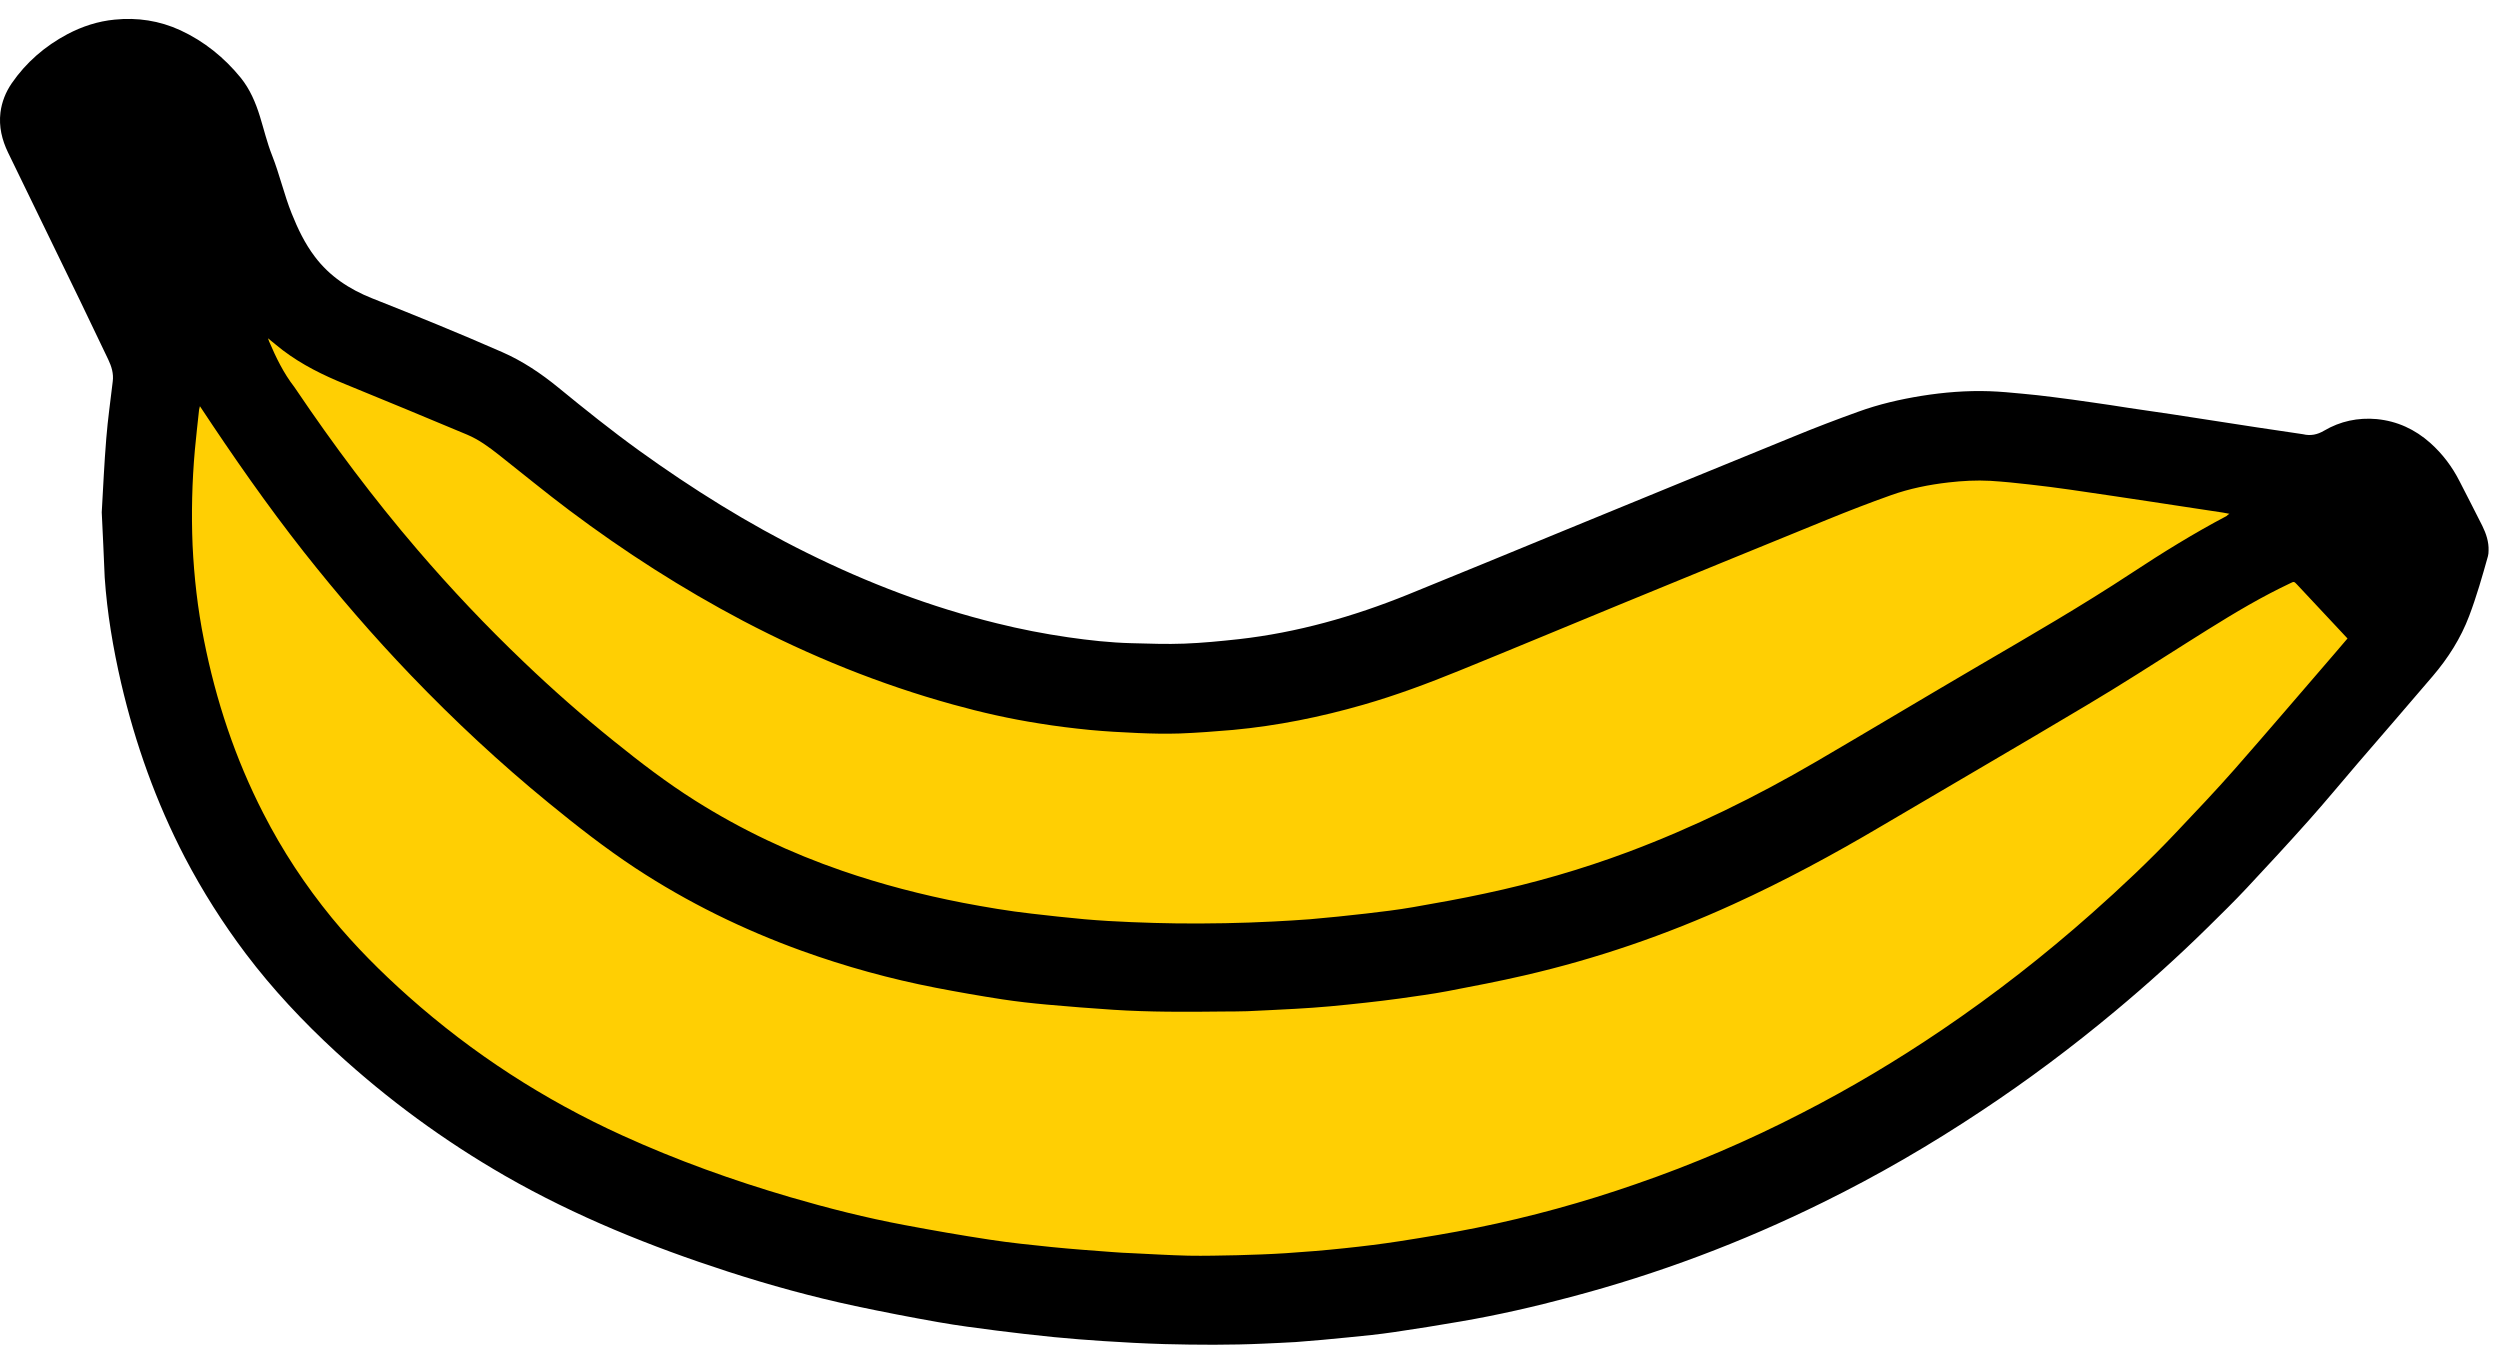
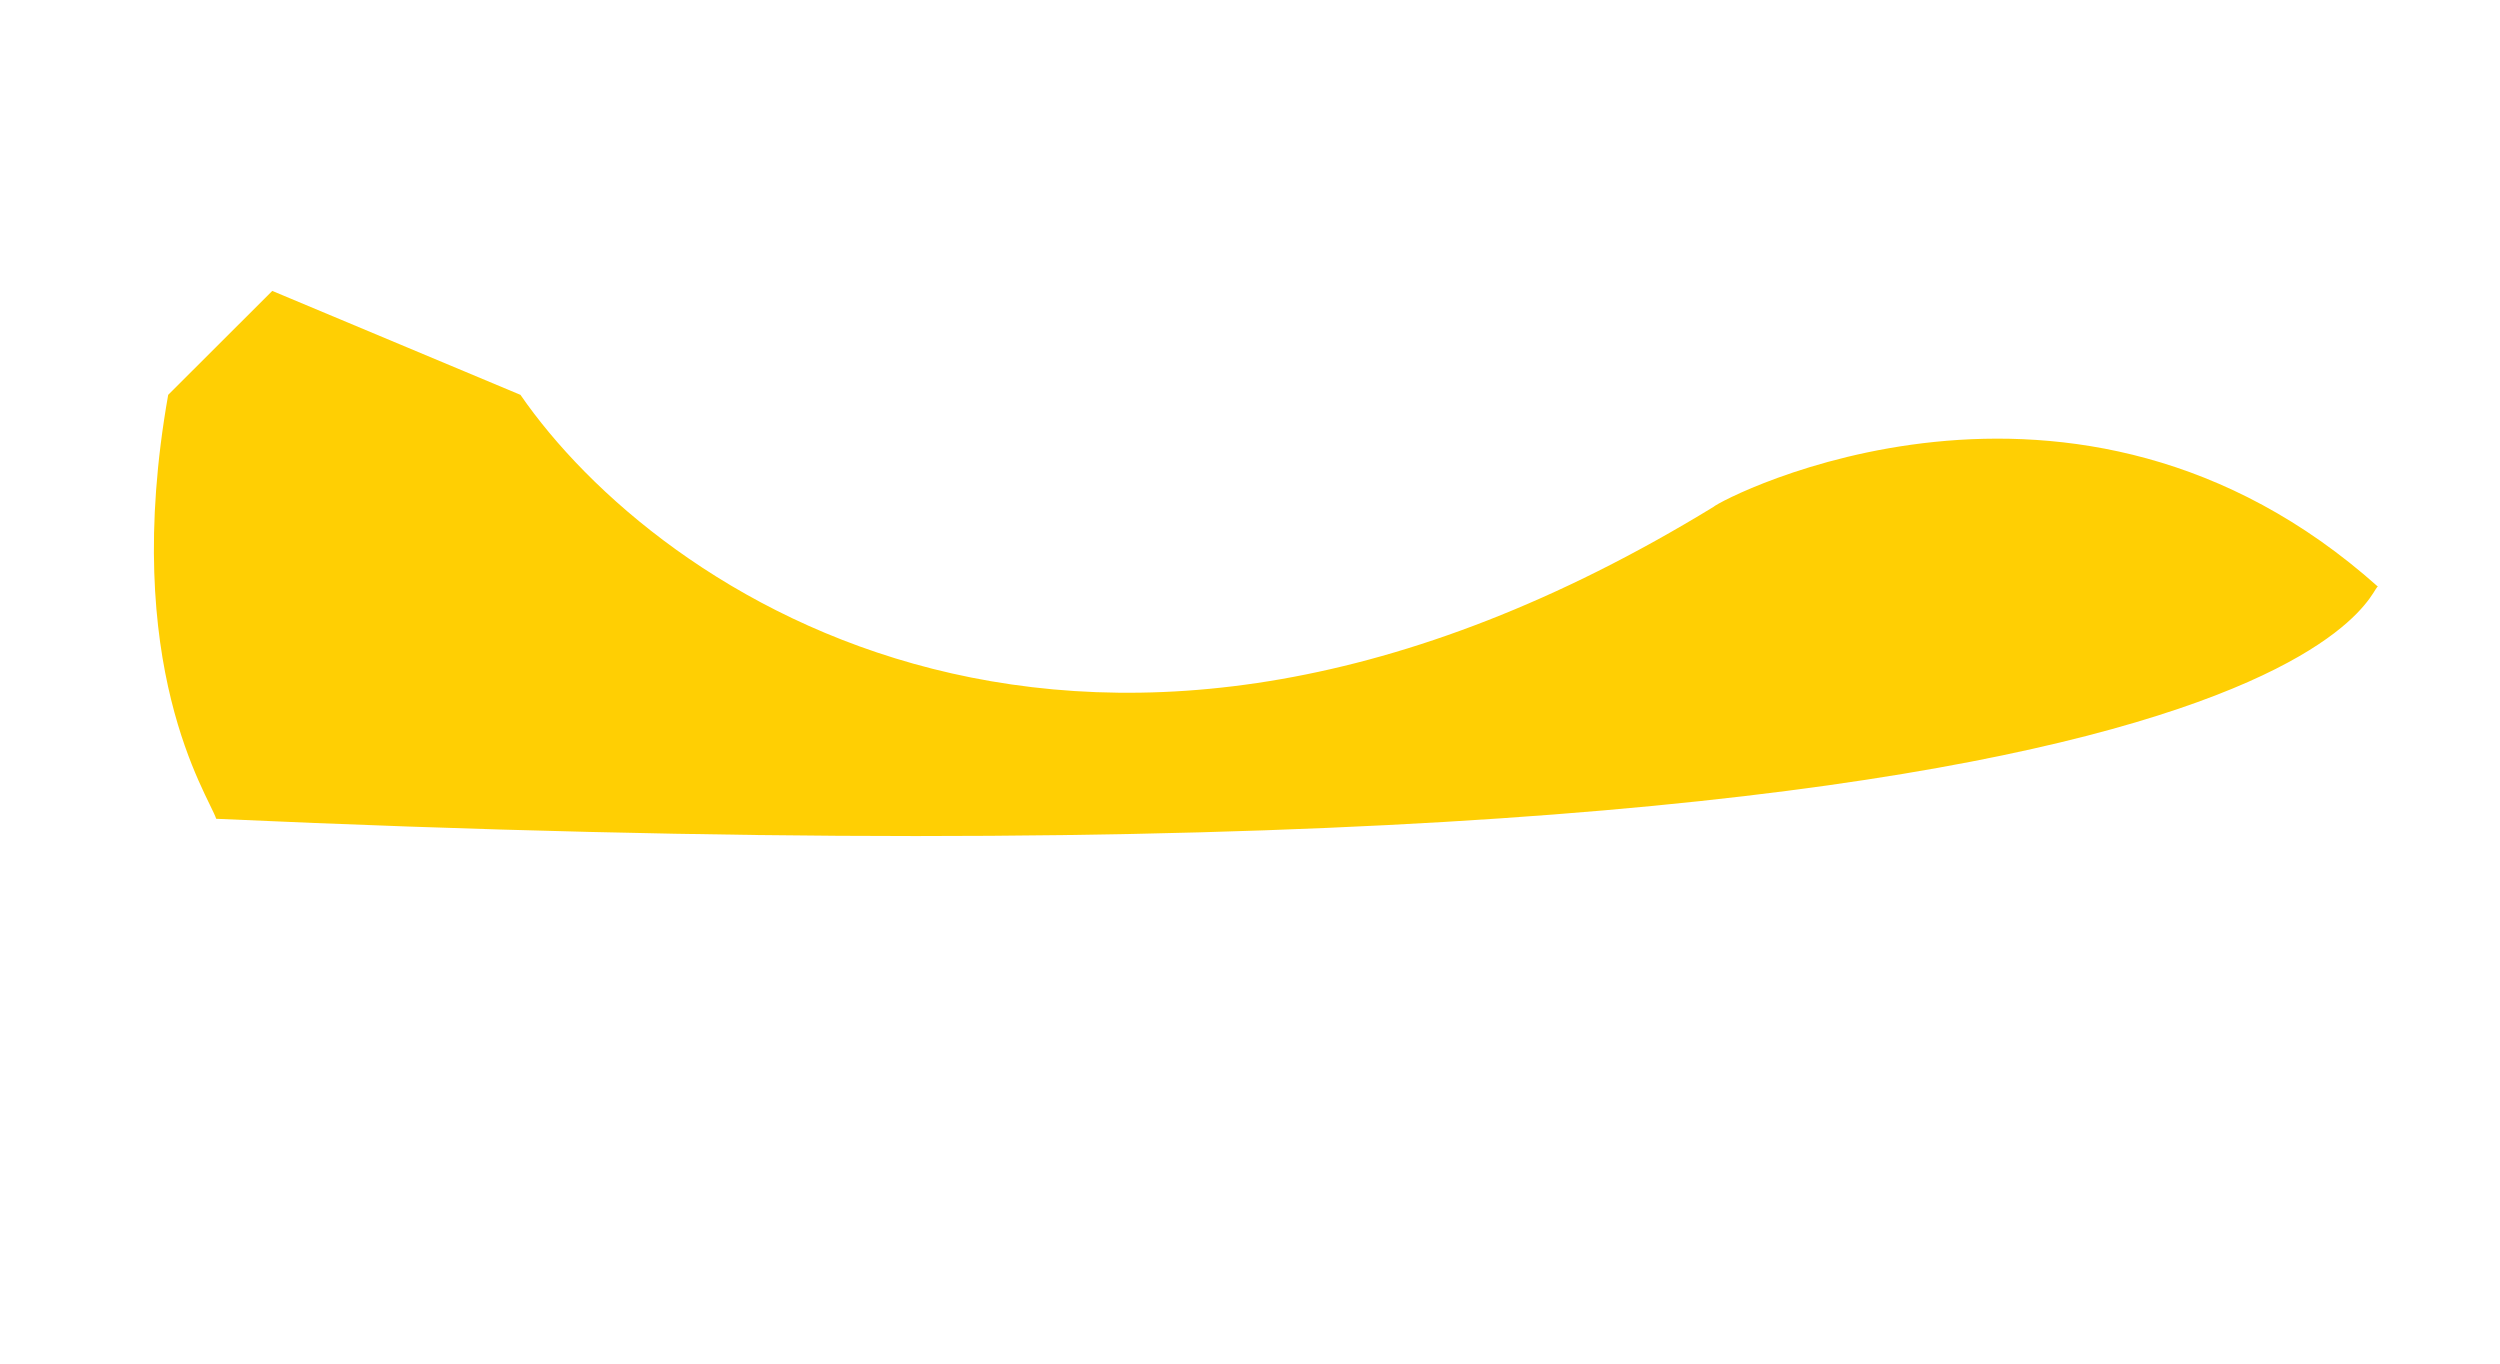
<svg xmlns="http://www.w3.org/2000/svg" width="33" height="18" viewBox="0 0 33 18" fill="none">
-   <path d="M3.594 3.84L2.22 5.212C1.585 8.802 2.748 10.491 2.854 10.808C8.244 20.521 22.301 16.087 22.407 15.982C30.757 12.075 31.285 7.641 31.391 7.746C27.375 4.157 22.724 6.585 22.618 6.691C14.332 11.758 8.667 7.817 6.87 5.212L3.594 3.84Z" fill="#FFCF03" />
-   <path d="M1.343 6.763C1.361 6.446 1.376 6.115 1.403 5.785C1.423 5.534 1.459 5.285 1.488 5.036C1.502 4.931 1.472 4.836 1.428 4.744C1.306 4.487 1.183 4.23 1.059 3.974C0.742 3.32 0.422 2.666 0.106 2.013C0.026 1.847 -0.017 1.671 0.006 1.485C0.024 1.344 0.075 1.217 0.153 1.102C0.344 0.824 0.593 0.609 0.89 0.451C1.086 0.348 1.294 0.28 1.514 0.259C1.813 0.229 2.103 0.272 2.38 0.399C2.696 0.546 2.96 0.759 3.179 1.028C3.3 1.179 3.374 1.353 3.431 1.537C3.484 1.708 3.525 1.884 3.591 2.05C3.691 2.303 3.75 2.569 3.851 2.82C3.931 3.02 4.024 3.214 4.155 3.387C4.35 3.647 4.612 3.818 4.91 3.937C5.486 4.165 6.06 4.398 6.627 4.647C6.899 4.766 7.141 4.929 7.369 5.115C7.718 5.401 8.07 5.683 8.437 5.948C9.141 6.455 9.875 6.914 10.652 7.298C11.454 7.696 12.287 8.014 13.159 8.228C13.469 8.305 13.782 8.366 14.099 8.412C14.377 8.452 14.655 8.483 14.935 8.49C15.167 8.496 15.4 8.505 15.632 8.496C15.872 8.487 16.113 8.463 16.352 8.437C17.123 8.35 17.862 8.14 18.58 7.85C19.264 7.573 19.945 7.291 20.627 7.011C21.644 6.594 22.66 6.176 23.677 5.762C23.958 5.646 24.242 5.538 24.528 5.435C24.8 5.336 25.082 5.271 25.367 5.225C25.662 5.178 25.96 5.154 26.259 5.164C26.405 5.169 26.552 5.183 26.697 5.197C26.827 5.209 26.959 5.223 27.089 5.24C27.262 5.262 27.437 5.285 27.61 5.311C27.775 5.334 27.939 5.359 28.103 5.385C28.294 5.413 28.484 5.441 28.675 5.469C28.863 5.497 29.051 5.527 29.239 5.556C29.425 5.584 29.61 5.614 29.797 5.642C29.985 5.67 30.173 5.698 30.362 5.726C30.376 5.728 30.389 5.729 30.401 5.732C30.5 5.756 30.59 5.737 30.678 5.685C30.892 5.559 31.126 5.51 31.372 5.532C31.642 5.558 31.878 5.667 32.08 5.847C32.242 5.992 32.37 6.162 32.468 6.356C32.567 6.551 32.669 6.745 32.767 6.942C32.817 7.044 32.854 7.153 32.849 7.27C32.849 7.294 32.847 7.319 32.841 7.341C32.767 7.606 32.691 7.872 32.593 8.131C32.482 8.425 32.315 8.687 32.112 8.925C31.785 9.309 31.455 9.689 31.126 10.071C30.909 10.324 30.697 10.581 30.475 10.83C30.207 11.131 29.933 11.427 29.658 11.721C29.492 11.899 29.317 12.069 29.144 12.24C28.752 12.626 28.342 12.995 27.92 13.347C27.356 13.818 26.768 14.258 26.155 14.664C25.483 15.111 24.786 15.516 24.062 15.872C22.994 16.399 21.886 16.816 20.735 17.12C20.256 17.248 19.771 17.359 19.282 17.443C18.99 17.493 18.698 17.541 18.407 17.583C18.205 17.613 18.002 17.634 17.8 17.653C17.569 17.677 17.338 17.697 17.105 17.715C16.963 17.725 16.821 17.728 16.679 17.736C16.242 17.756 15.806 17.753 15.37 17.742C15.101 17.734 14.831 17.72 14.562 17.702C14.346 17.688 14.13 17.671 13.914 17.65C13.659 17.625 13.404 17.595 13.15 17.563C12.895 17.53 12.642 17.498 12.389 17.453C12.02 17.388 11.653 17.317 11.287 17.239C10.72 17.118 10.161 16.964 9.608 16.785C8.59 16.455 7.6 16.057 6.668 15.522C5.863 15.059 5.118 14.513 4.434 13.885C4.001 13.486 3.599 13.058 3.244 12.588C2.941 12.186 2.673 11.763 2.44 11.318C2.06 10.587 1.786 9.818 1.599 9.017C1.493 8.557 1.414 8.094 1.382 7.622C1.37 7.341 1.358 7.059 1.343 6.763ZM2.639 5.362C2.636 5.377 2.63 5.392 2.628 5.407C2.609 5.586 2.588 5.763 2.572 5.942C2.535 6.359 2.525 6.778 2.542 7.196C2.562 7.618 2.609 8.035 2.692 8.447C2.85 9.246 3.104 10.012 3.477 10.738C3.728 11.229 4.03 11.687 4.38 12.115C4.688 12.49 5.03 12.832 5.392 13.154C6.241 13.909 7.182 14.518 8.215 14.988C8.933 15.315 9.674 15.581 10.432 15.803C10.929 15.948 11.432 16.076 11.942 16.171C12.313 16.241 12.686 16.306 13.061 16.363C13.333 16.405 13.609 16.433 13.882 16.461C14.149 16.488 14.415 16.507 14.682 16.527C14.769 16.535 14.857 16.538 14.944 16.542C15.191 16.554 15.438 16.569 15.686 16.575C15.9 16.579 16.115 16.573 16.329 16.569C16.544 16.563 16.759 16.556 16.974 16.542C17.234 16.525 17.493 16.504 17.752 16.476C17.994 16.451 18.235 16.421 18.475 16.384C18.814 16.331 19.153 16.275 19.49 16.207C20.202 16.063 20.903 15.87 21.59 15.631C22.346 15.371 23.08 15.056 23.791 14.689C24.427 14.363 25.04 13.997 25.633 13.595C26.327 13.125 26.987 12.61 27.615 12.053C27.997 11.714 28.37 11.364 28.721 10.992C28.984 10.714 29.249 10.436 29.502 10.148C29.946 9.642 30.383 9.13 30.823 8.62C30.878 8.557 30.931 8.495 30.987 8.428C30.934 8.37 30.882 8.317 30.832 8.262C30.662 8.08 30.491 7.897 30.32 7.715C30.282 7.675 30.281 7.674 30.231 7.699C30.142 7.742 30.053 7.785 29.966 7.831C29.587 8.029 29.226 8.258 28.864 8.486C28.429 8.761 27.997 9.04 27.554 9.303C26.651 9.842 25.741 10.37 24.834 10.905C24.198 11.281 23.549 11.631 22.877 11.937C21.991 12.341 21.073 12.656 20.124 12.875C19.788 12.953 19.447 13.018 19.108 13.083C18.898 13.123 18.685 13.15 18.472 13.181C18.322 13.202 18.173 13.219 18.022 13.236C17.865 13.253 17.708 13.27 17.551 13.284C17.403 13.298 17.253 13.307 17.105 13.316C16.891 13.327 16.676 13.339 16.463 13.348C16.355 13.352 16.248 13.351 16.14 13.352C15.657 13.358 15.175 13.36 14.694 13.329C14.403 13.31 14.112 13.287 13.822 13.261C13.623 13.243 13.425 13.221 13.228 13.191C12.936 13.146 12.645 13.095 12.355 13.039C11.752 12.922 11.161 12.759 10.584 12.551C9.81 12.271 9.077 11.912 8.389 11.46C7.989 11.196 7.613 10.902 7.243 10.599C6.602 10.075 5.998 9.512 5.425 8.915C4.926 8.395 4.457 7.851 4.011 7.286C3.527 6.671 3.077 6.025 2.639 5.362ZM29.428 6.782C29.394 6.776 29.368 6.77 29.342 6.766C29.215 6.747 29.088 6.727 28.959 6.708C28.768 6.679 28.578 6.65 28.387 6.621C28.225 6.596 28.063 6.572 27.901 6.548C27.709 6.52 27.52 6.491 27.329 6.464C27.148 6.439 26.969 6.414 26.789 6.395C26.617 6.375 26.445 6.358 26.272 6.347C26.088 6.337 25.905 6.347 25.721 6.368C25.461 6.398 25.206 6.449 24.96 6.537C24.681 6.636 24.402 6.744 24.127 6.856C23.206 7.23 22.287 7.609 21.367 7.986C20.667 8.274 19.968 8.566 19.267 8.851C18.849 9.021 18.427 9.179 17.994 9.303C17.431 9.465 16.858 9.581 16.275 9.635C16.041 9.655 15.807 9.673 15.573 9.682C15.389 9.688 15.204 9.684 15.021 9.676C14.809 9.667 14.596 9.655 14.384 9.635C14.162 9.613 13.94 9.586 13.72 9.55C13.335 9.49 12.954 9.404 12.58 9.3C11.616 9.034 10.695 8.66 9.81 8.196C9.004 7.771 8.242 7.282 7.515 6.736C7.2 6.5 6.895 6.248 6.585 6.004C6.454 5.901 6.32 5.802 6.165 5.737C5.629 5.513 5.095 5.29 4.557 5.071C4.266 4.953 3.986 4.815 3.734 4.624C3.671 4.576 3.608 4.522 3.537 4.465C3.545 4.487 3.549 4.499 3.554 4.511C3.644 4.721 3.743 4.925 3.884 5.107C3.891 5.117 3.898 5.127 3.906 5.139C4.402 5.874 4.932 6.582 5.509 7.255C5.953 7.773 6.421 8.268 6.916 8.74C7.296 9.104 7.691 9.451 8.101 9.781C8.448 10.061 8.8 10.331 9.178 10.569C9.788 10.954 10.436 11.26 11.118 11.495C11.638 11.674 12.17 11.812 12.71 11.917C13.011 11.974 13.312 12.026 13.617 12.06C13.85 12.087 14.084 12.113 14.316 12.134C14.522 12.152 14.728 12.164 14.932 12.172C15.136 12.181 15.339 12.186 15.543 12.189C15.964 12.193 16.386 12.186 16.806 12.164C16.968 12.155 17.131 12.147 17.292 12.134C17.539 12.112 17.785 12.088 18.031 12.059C18.239 12.035 18.448 12.01 18.655 11.974C18.972 11.919 19.289 11.862 19.603 11.794C20.244 11.658 20.872 11.477 21.486 11.248C22.352 10.924 23.178 10.518 23.976 10.052C24.695 9.632 25.409 9.203 26.127 8.783C26.805 8.387 27.483 7.995 28.139 7.563C28.546 7.295 28.959 7.039 29.39 6.812C29.4 6.801 29.41 6.794 29.428 6.782Z" fill="black" />
+   <path d="M3.594 3.84L2.22 5.212C1.585 8.802 2.748 10.491 2.854 10.808C30.757 12.075 31.285 7.641 31.391 7.746C27.375 4.157 22.724 6.585 22.618 6.691C14.332 11.758 8.667 7.817 6.87 5.212L3.594 3.84Z" fill="#FFCF03" />
</svg>